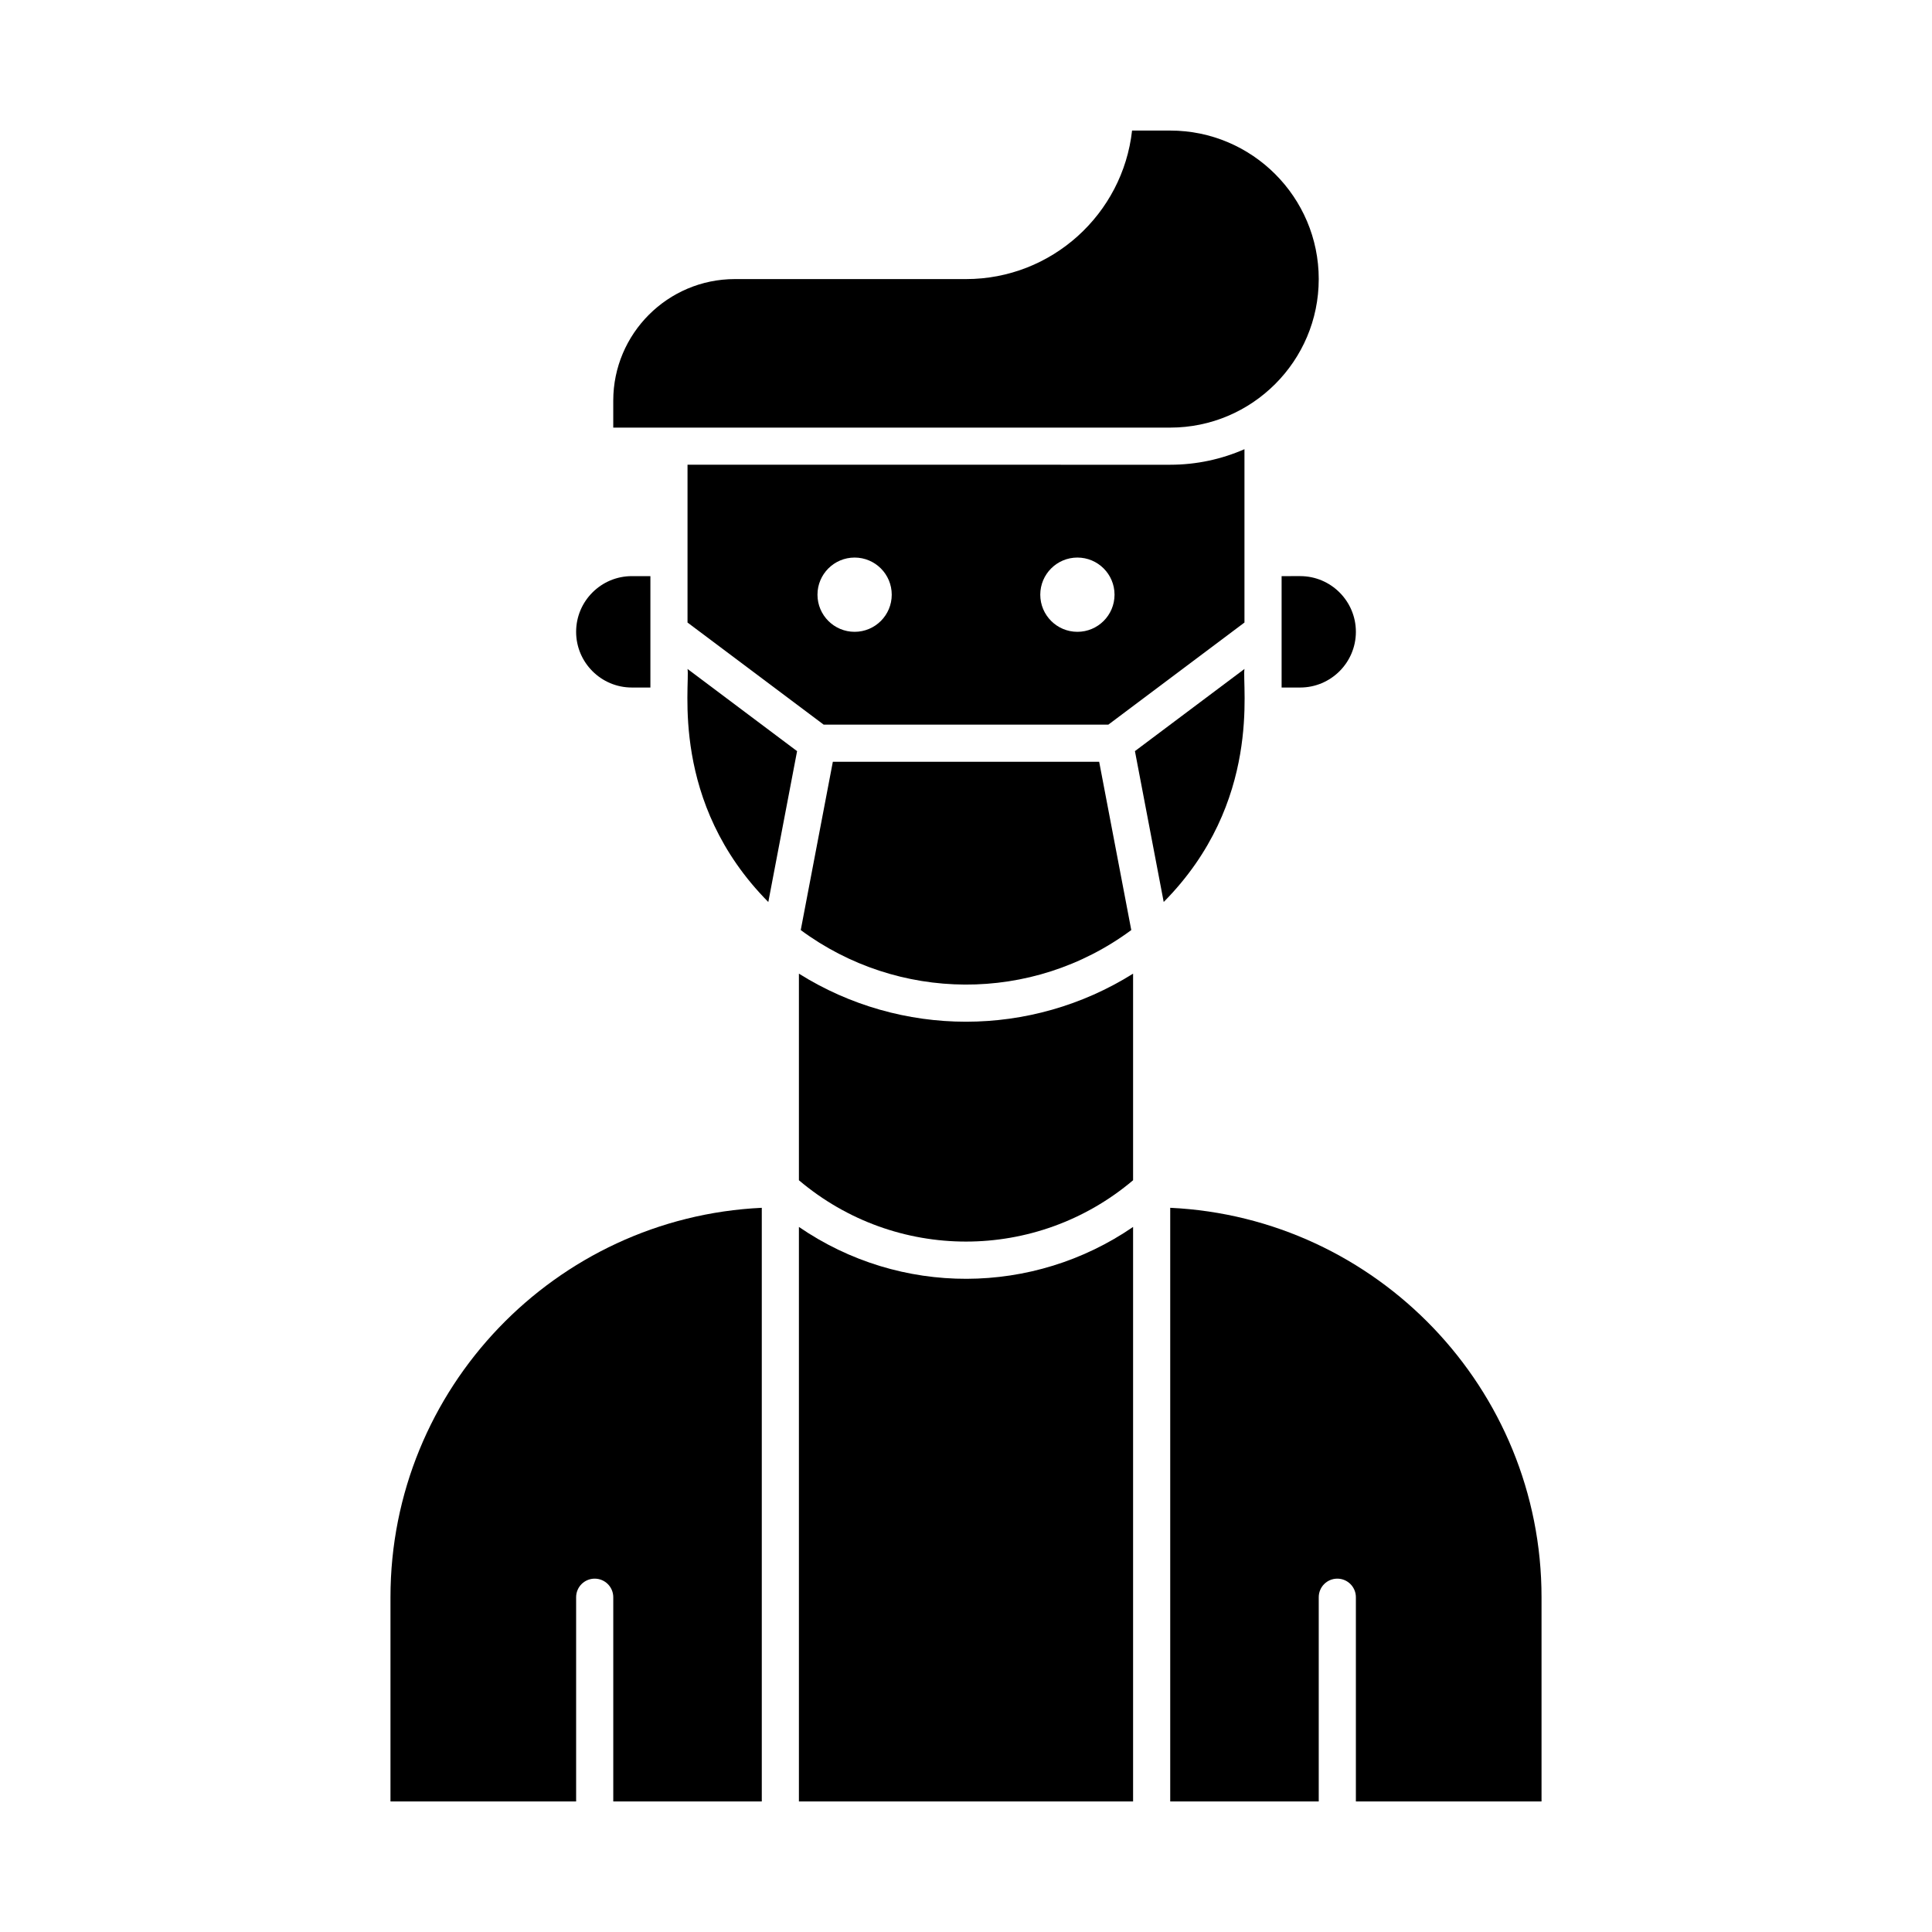
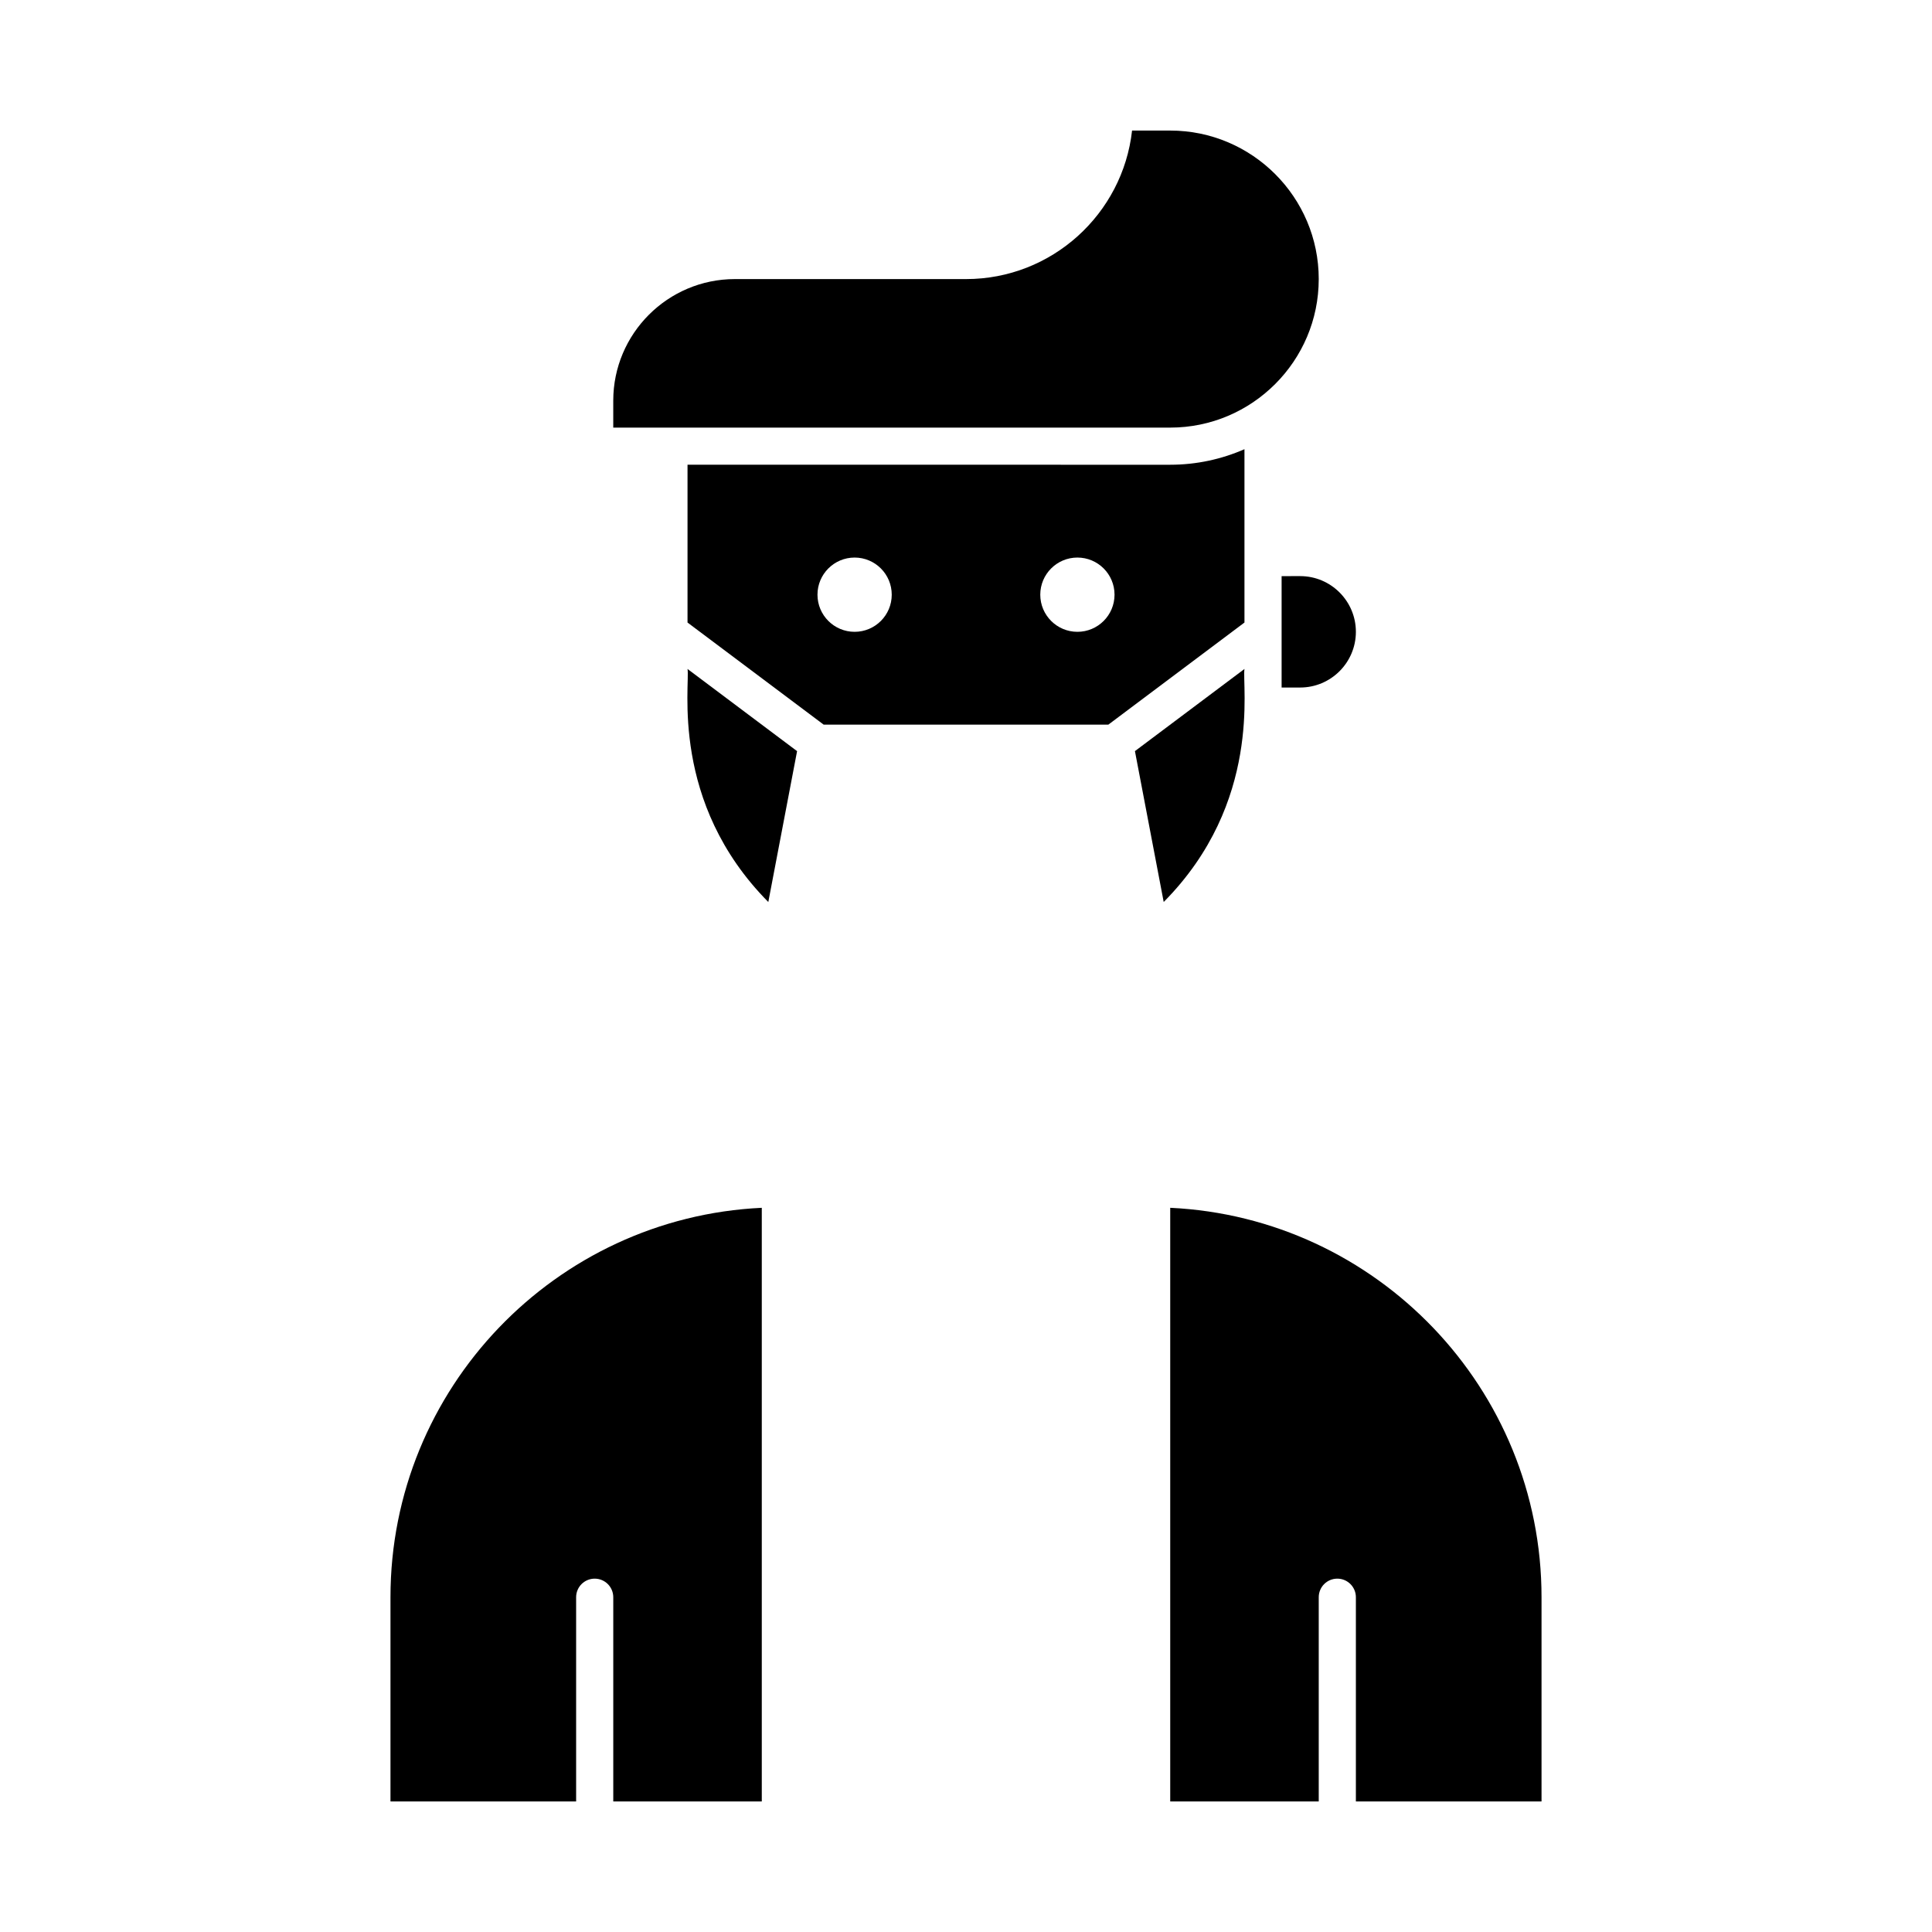
<svg xmlns="http://www.w3.org/2000/svg" fill="#000000" width="800px" height="800px" version="1.1" viewBox="144 144 512 512">
  <g>
    <path d="m493.48 217.96c0-21.703-17.656-39.359-39.359-39.359h-10.113c-2.457 22.109-21.258 39.359-44.008 39.359h-61.254c-17.773 0-32.227 14.457-32.227 32.227v7.133h147.6c21.699 0 39.359-17.656 39.359-39.359z" />
-     <path d="m364.71 345.88-8.504 44.598c25.676 18.996 61.203 19.523 87.594 0l-8.508-44.598z" />
-     <path d="m311.44 326.2h4.922v-29.52h-4.922c-8.141 0-14.762 6.621-14.762 14.762 0.004 8.137 6.625 14.758 14.762 14.758z" />
    <path d="m473.8 263.04c-6.031 2.644-12.684 4.121-19.68 4.121l-127.92-0.004v41.82l36.082 27.059h75.441l36.074-27.059v-45.938zm-103.32 48.398c-5.434 0-9.84-4.406-9.84-9.84s4.406-9.84 9.84-9.84c5.434 0 9.84 4.406 9.84 9.84 0.004 5.434-4.402 9.84-9.84 9.84zm59.043 0c-5.434 0-9.84-4.406-9.84-9.84s4.406-9.84 9.84-9.84c5.434 0 9.84 4.406 9.84 9.84s-4.406 9.84-9.84 9.84z" />
    <path d="m347.61 383.04 7.625-39.98-29.031-21.777c0.707 4.191-4.773 35.336 21.406 61.758z" />
    <path d="m247.48 567.28v54.121h49.199v-54.121c0-2.719 2.203-4.922 4.922-4.922s4.922 2.203 4.922 4.922v54.121h39.359v-157.32c-54.695 2.578-98.402 47.879-98.402 103.2z" />
    <path d="m483.64 296.68v29.52h4.922c8.141 0 14.762-6.621 14.762-14.762s-6.621-14.762-14.762-14.762z" />
    <path d="m454.12 464.08v157.32h39.359v-54.121c0-2.719 2.203-4.922 4.922-4.922s4.922 2.203 4.922 4.922v54.121h49.199v-54.121c0-55.32-43.707-100.62-98.402-103.2z" />
    <path d="m473.8 321.28-29.031 21.773 7.625 39.98c26.195-26.434 20.688-57.496 21.406-61.754z" />
-     <path d="m355.72 469.15v152.25h88.559v-152.25c-26.465 18.164-61.613 18.492-88.559 0z" />
-     <path d="m355.72 402.03v54.75c25.613 21.668 62.945 21.668 88.559 0v-54.75c-27.094 16.98-61.457 16.984-88.559 0z" />
  </g>
</svg>